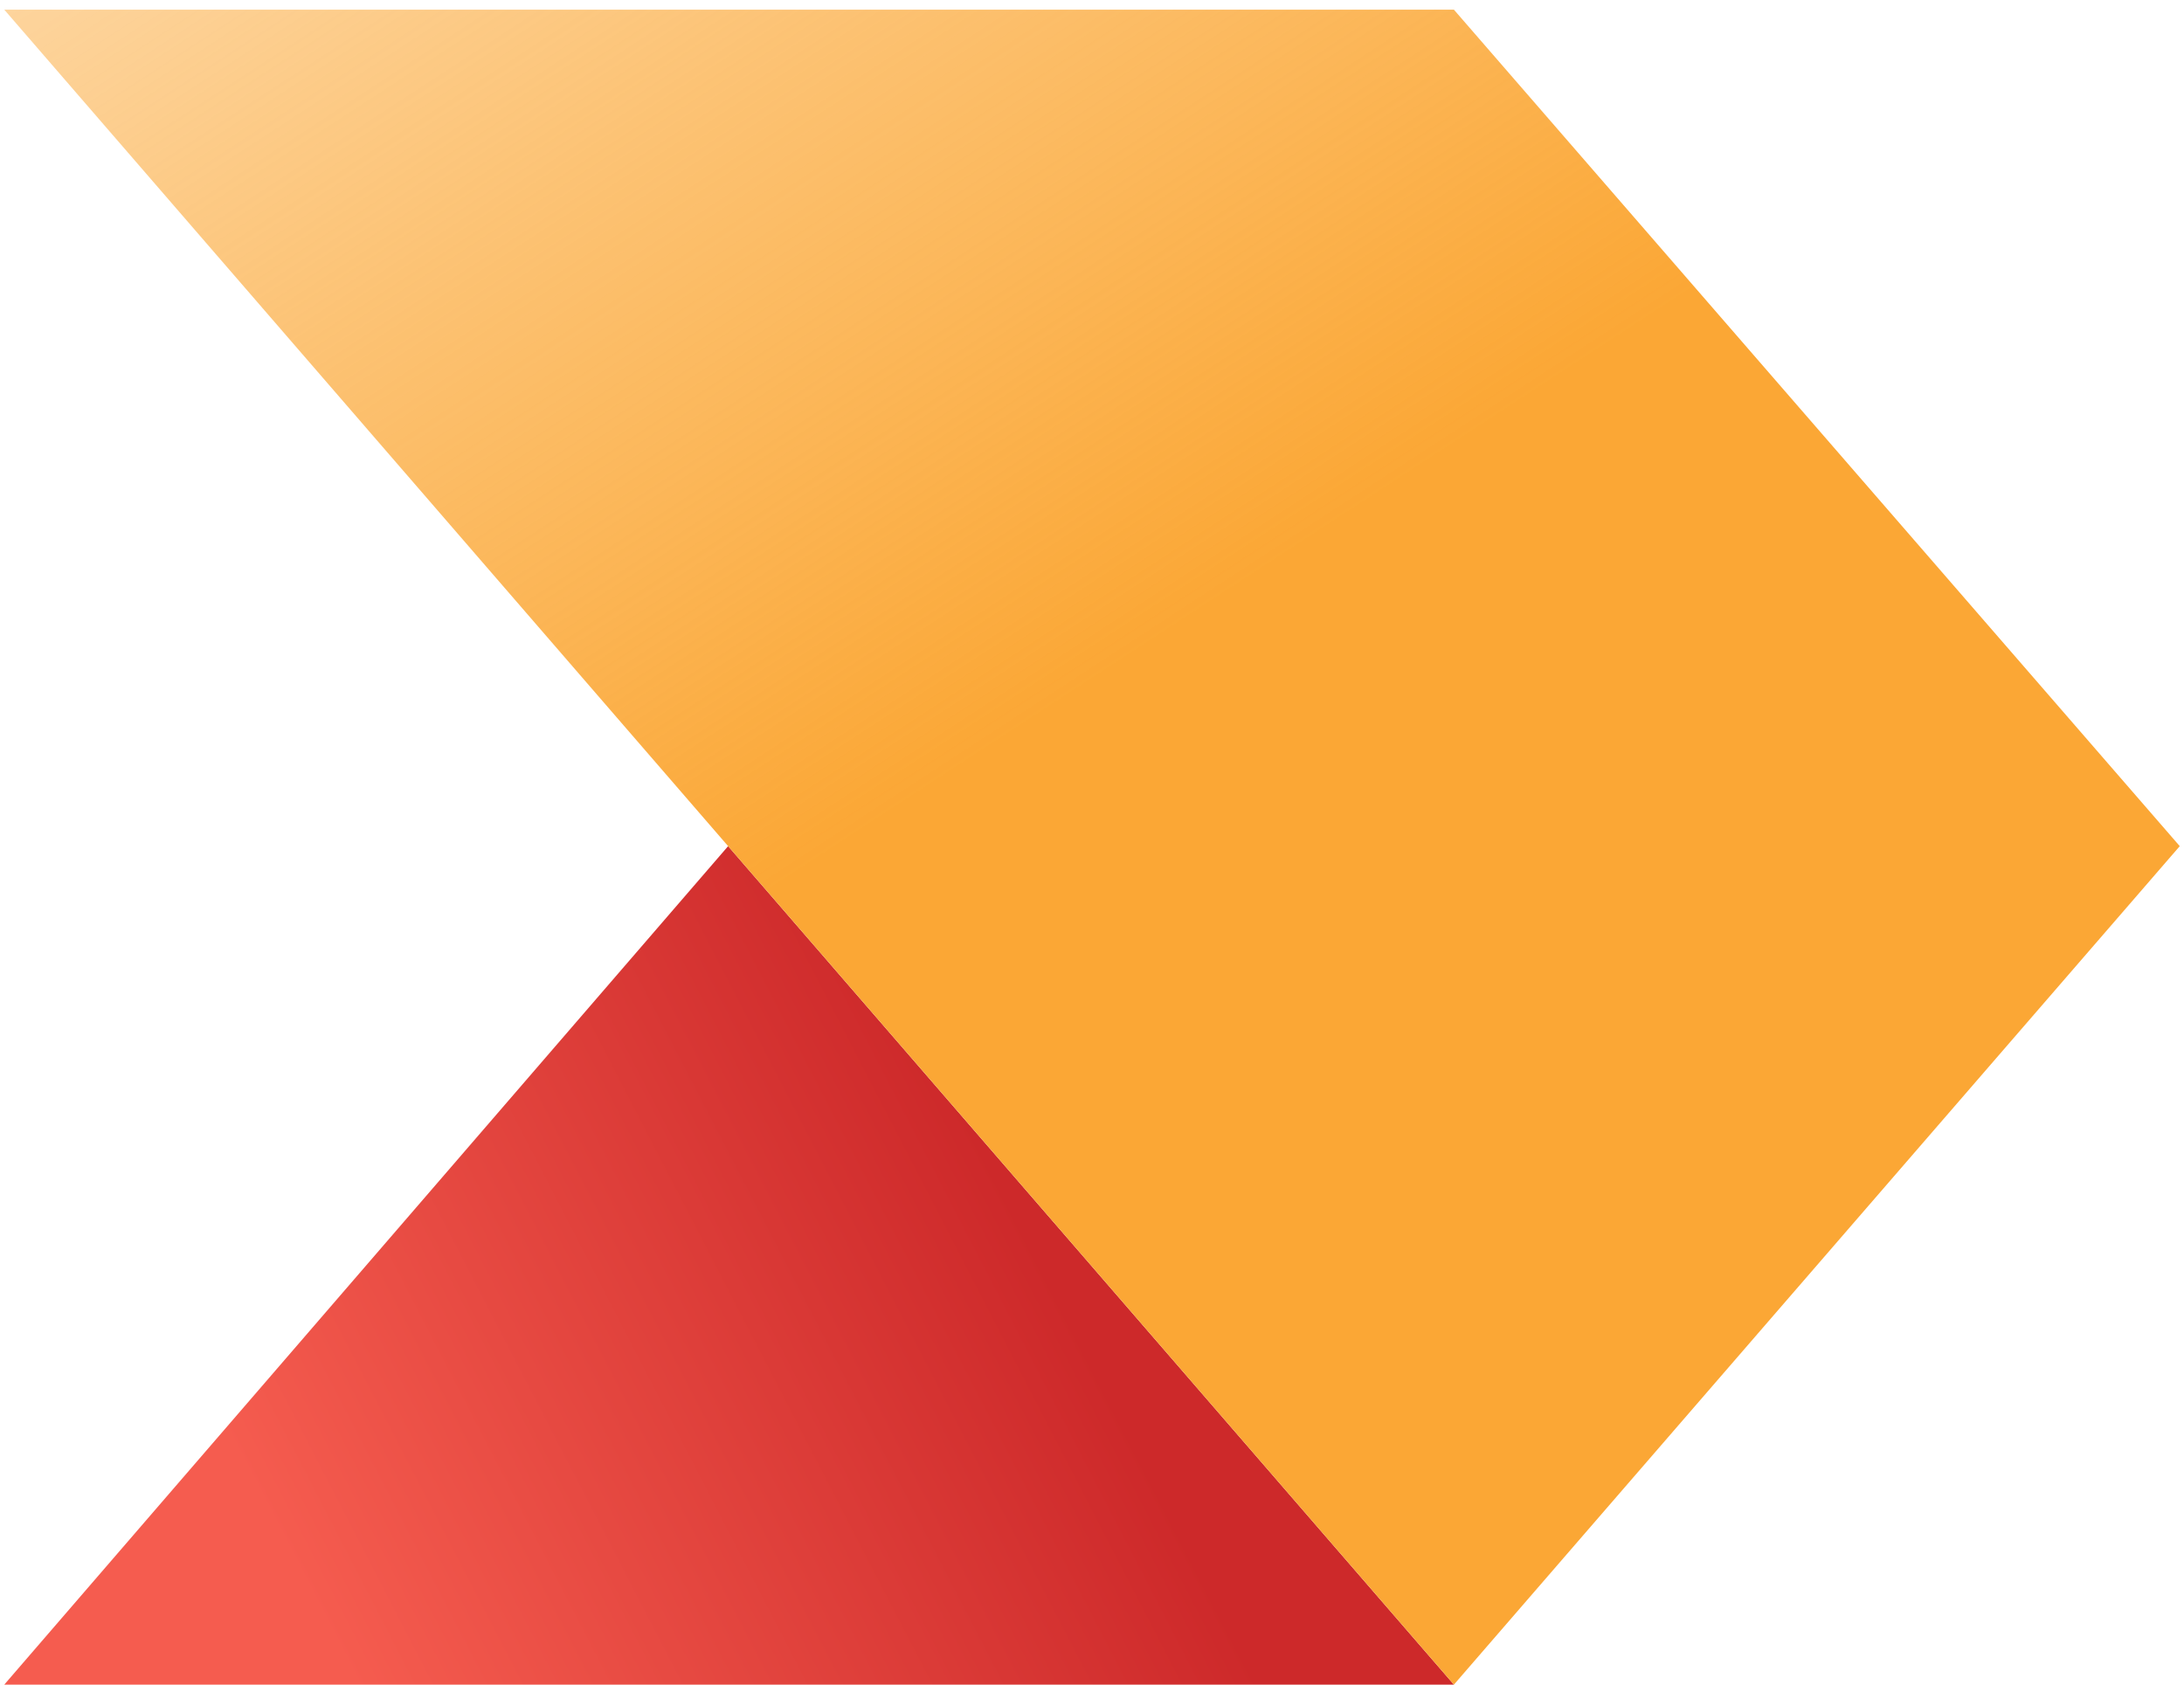
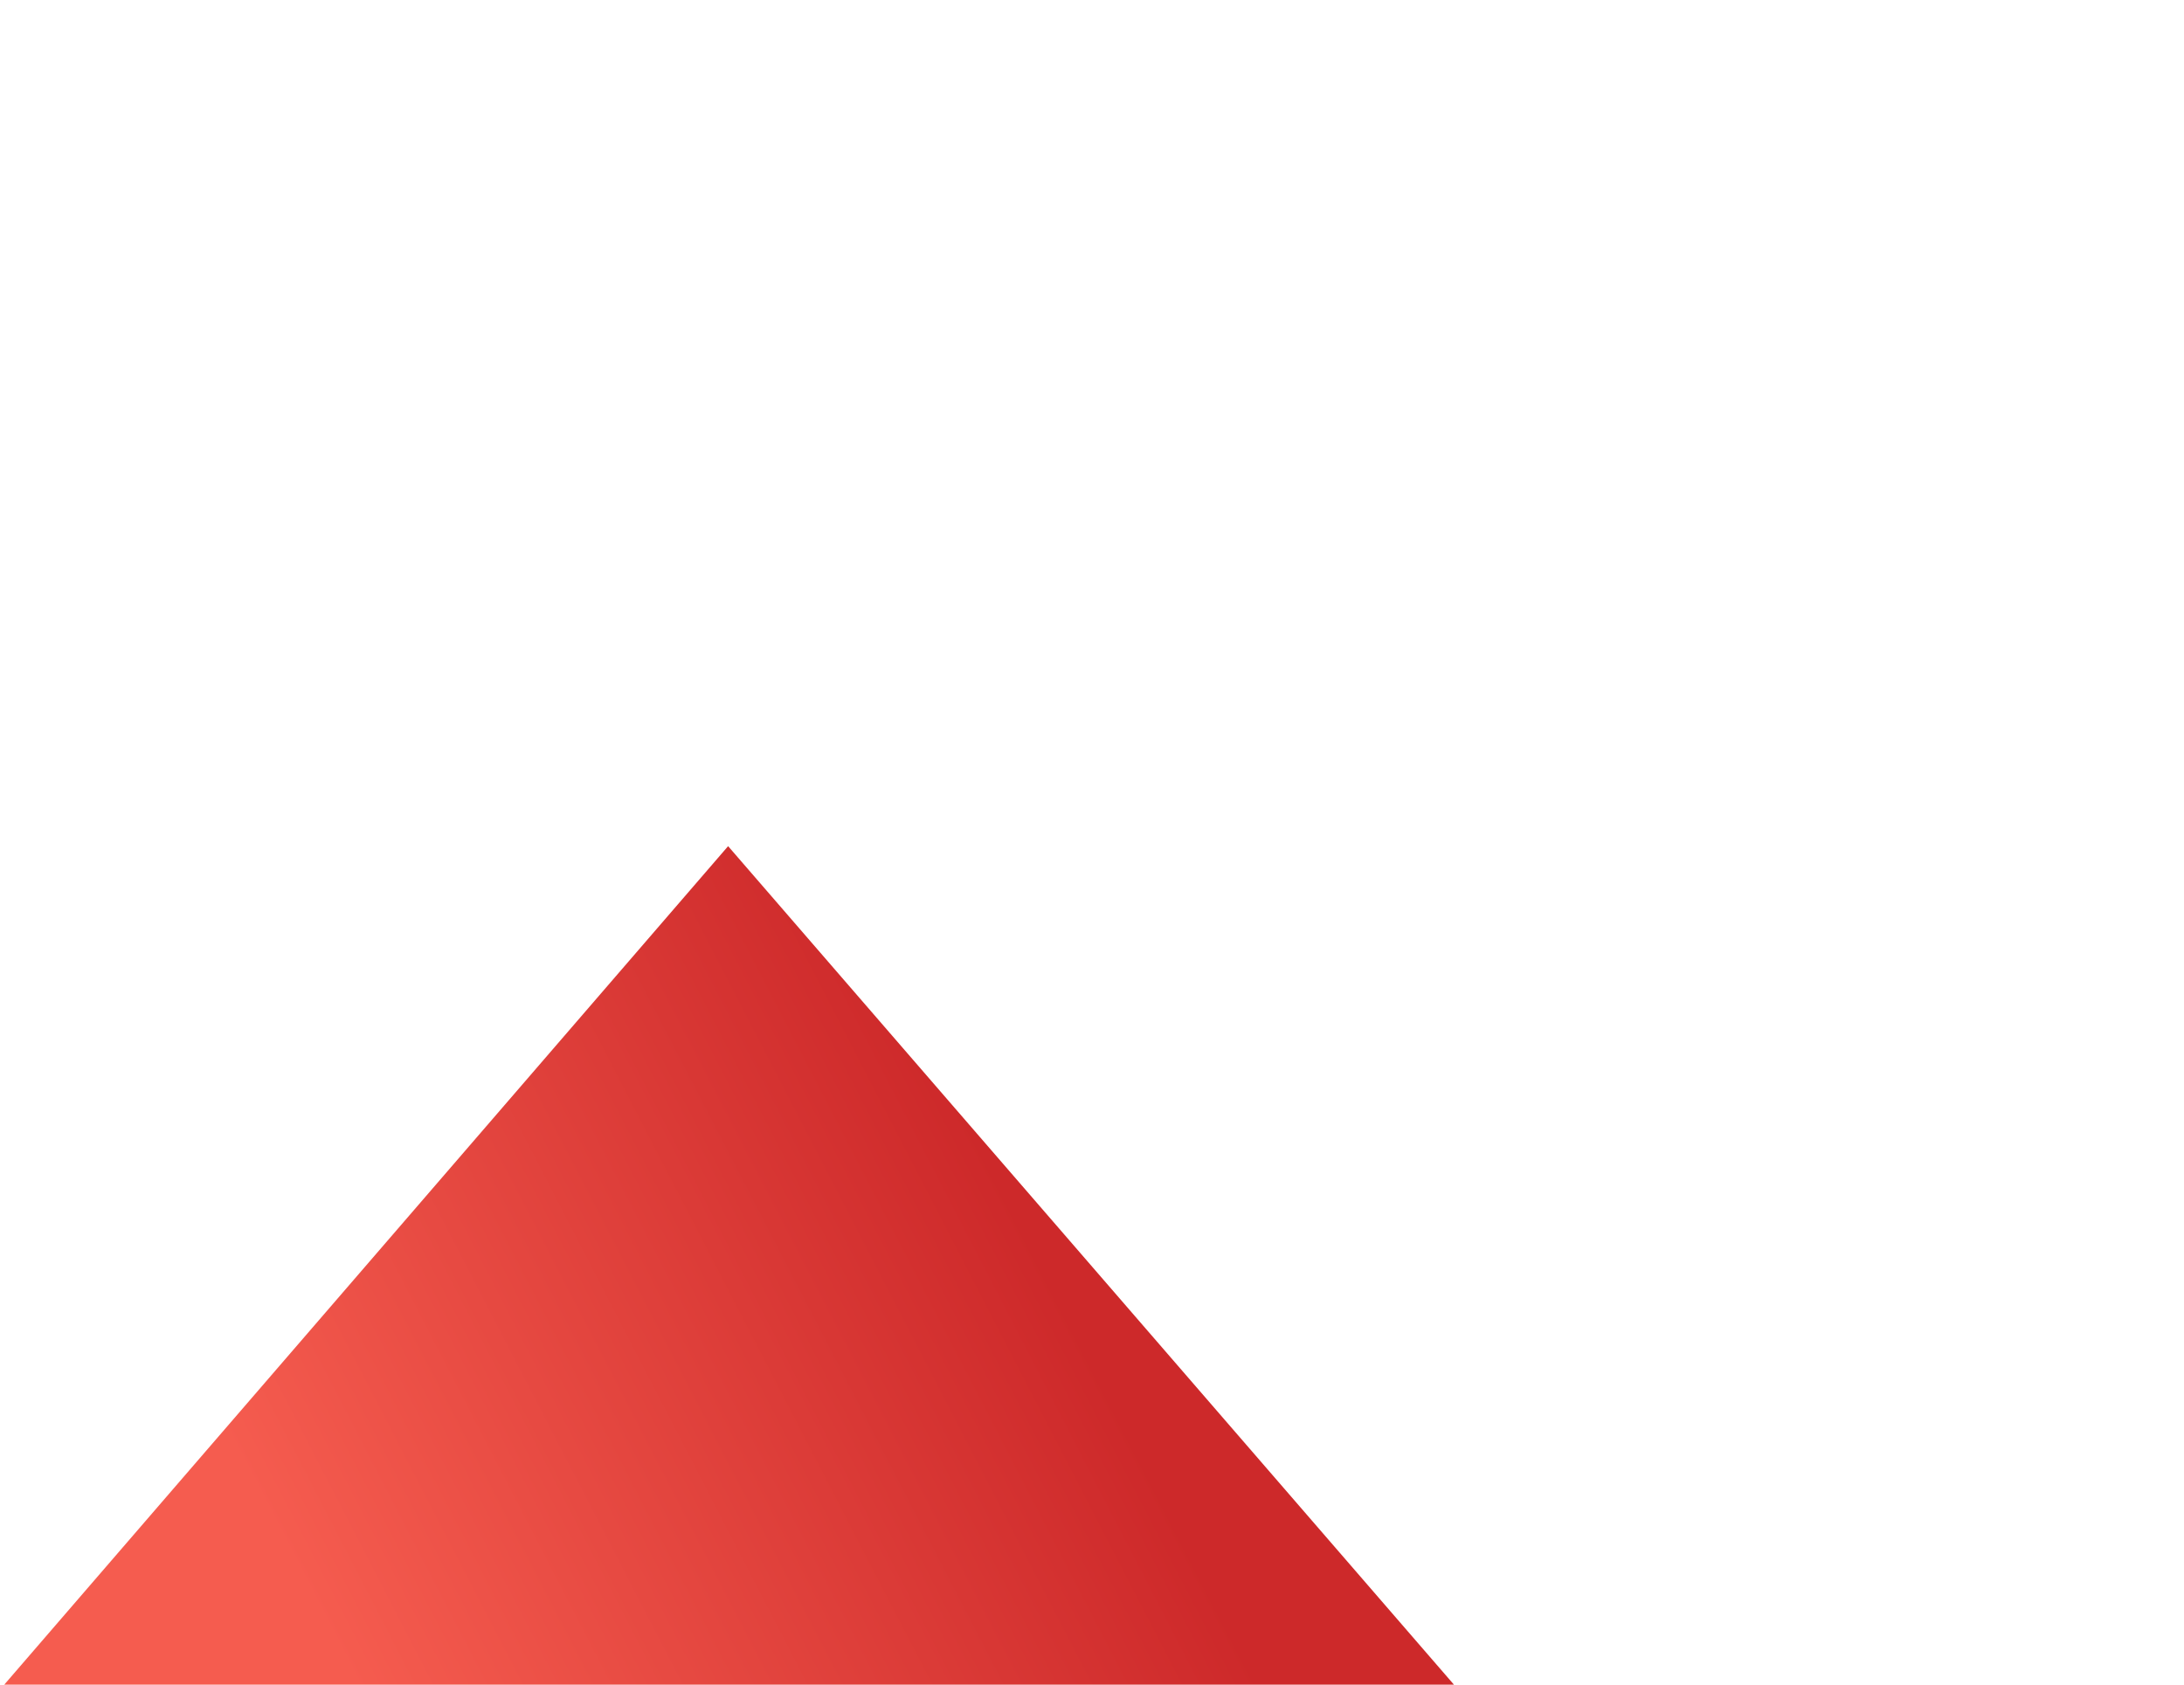
<svg xmlns="http://www.w3.org/2000/svg" width="70" height="54" viewBox="0 0 70 54" fill="none">
  <path d="M23.337 27.123L0.137 54H46.6L23.337 27.123Z" fill="url(#paint0_linear_853_681)" />
-   <path d="M46.6 0.31H0.137L23.337 27.123L46.6 54L69.864 27.123L46.6 0.31Z" fill="url(#paint1_linear_853_681)" />
  <defs>
    <linearGradient id="paint0_linear_853_681" x1="11.23" y1="53.818" x2="34.208" y2="41.932" gradientUnits="userSpaceOnUse">
      <stop stop-color="#F55C4F" />
      <stop offset="1" stop-color="#CD292A" />
    </linearGradient>
    <linearGradient id="paint1_linear_853_681" x1="50.451" y1="11.823" x2="27.473" y2="-23.437" gradientUnits="userSpaceOnUse">
      <stop stop-color="#FBA735" />
      <stop offset="1" stop-color="#FBA735" stop-opacity="0.42" />
    </linearGradient>
  </defs>
</svg>